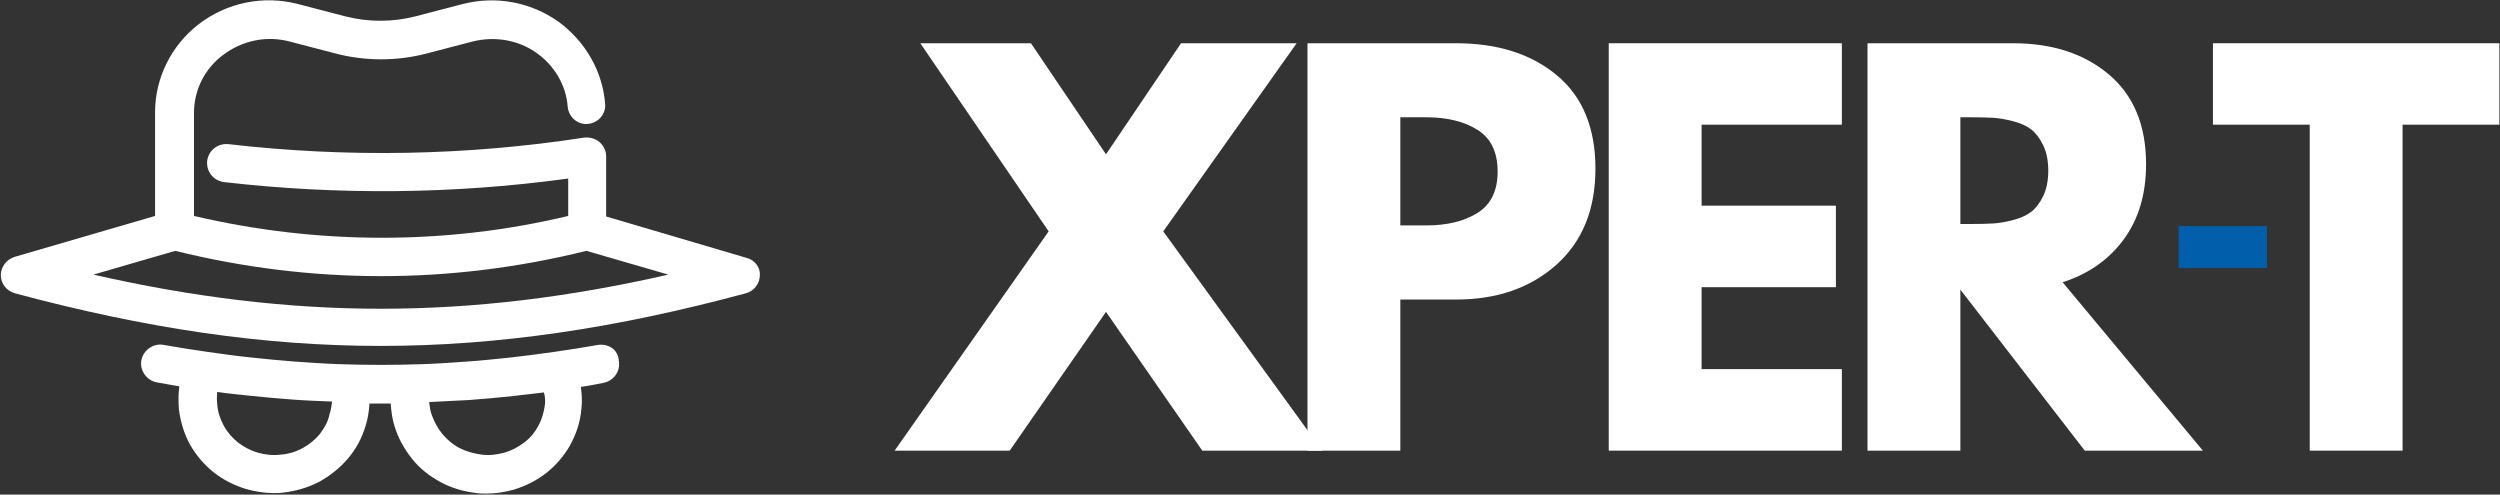
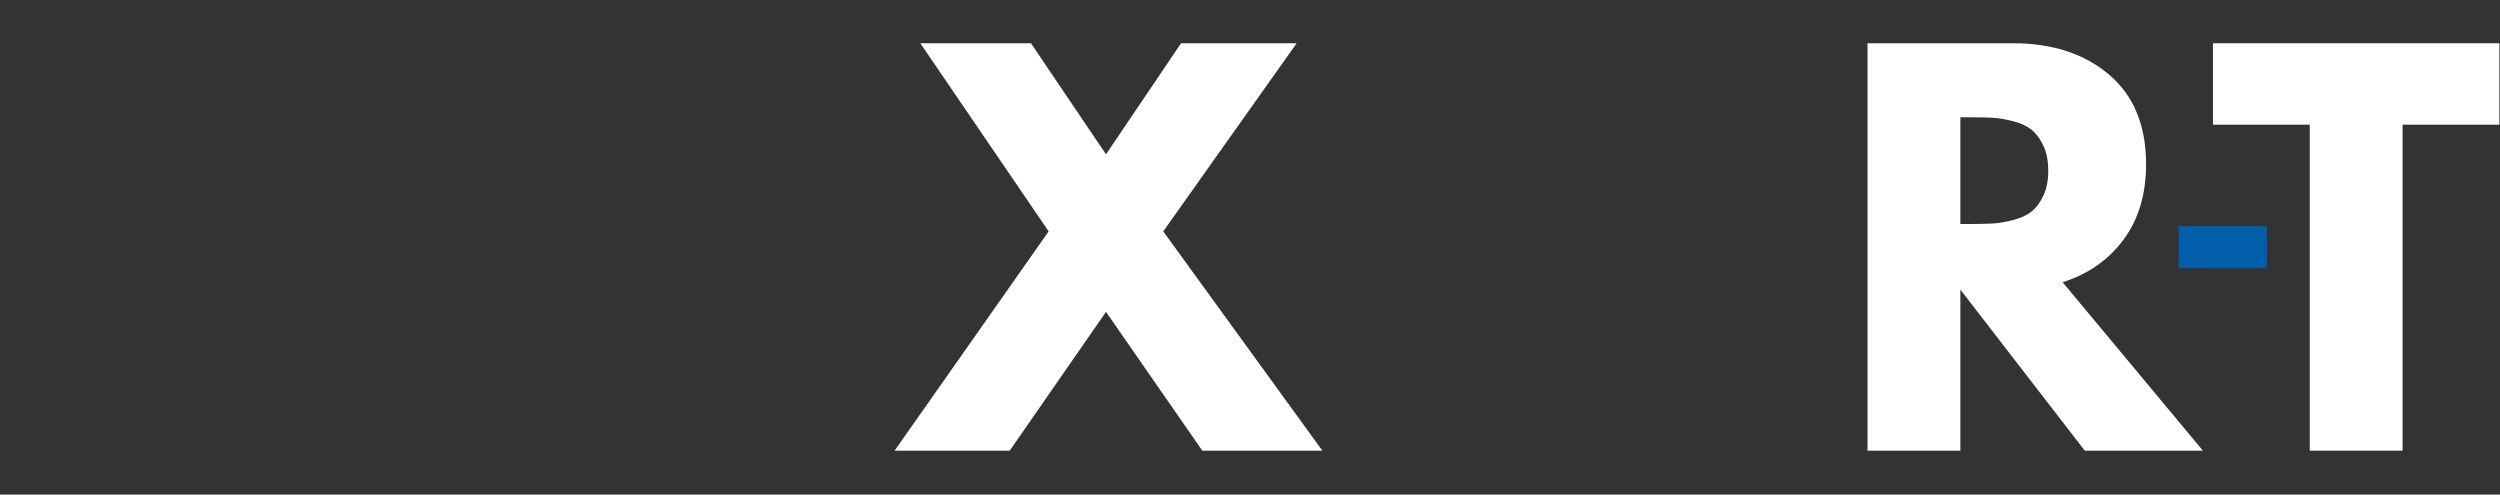
<svg xmlns="http://www.w3.org/2000/svg" width="1582" height="313" viewBox="0 0 1582 313" fill="none">
  <rect x="0" y="0" width="1582" height="313" fill="#333333" stroke="none" />
  <path d="M836.772 285.162H760.805L699.877 197.355L638.949 285.162H566.117L663.589 146.411L582.373 27.371H652.389L699.877 97.643L747.365 27.371H820.516L736.101 146.411L836.772 285.162Z" fill="white" />
-   <path d="M827.379 27.371H921.458C947.698 27.371 968.946 34.139 985.202 47.659C1001.46 61.195 1009.59 80.875 1009.59 106.731C1009.59 132.555 1001.35 152.811 984.882 167.531C968.402 182.219 947.266 189.547 921.458 189.547H886.13V285.162H827.379V27.371ZM886.13 142.635H902.706C915.794 142.635 926.578 139.995 935.026 134.699C943.474 129.371 947.698 120.667 947.698 108.587C947.698 96.299 943.474 87.515 935.026 82.219C926.578 76.891 915.794 74.219 902.706 74.219H886.13V142.635Z" fill="white" />
-   <path d="M1165.53 27.371V78.891H1076.77V130.155H1161.76V181.739H1076.77V233.579H1165.53V285.162H1018.01V27.371H1165.53Z" fill="white" />
  <path d="M1181.77 27.371H1273.93C1298.76 27.371 1318.99 33.995 1334.6 47.211C1350.22 60.443 1358.03 79.339 1358.03 103.915C1358.03 122.859 1353.29 138.763 1343.82 151.595C1334.35 164.395 1321.48 173.403 1305.23 178.603L1393.99 285.162H1319.24L1240.52 183.275V285.162H1181.77V27.371ZM1240.52 141.739H1247.37C1252.78 141.739 1257.37 141.643 1261.13 141.419C1264.87 141.211 1269.15 140.491 1273.93 139.243C1278.75 137.963 1282.6 136.203 1285.51 133.931C1288.41 131.627 1290.91 128.299 1293 123.947C1295.08 119.563 1296.14 114.251 1296.14 108.011C1296.14 101.739 1295.08 96.427 1293 92.075C1290.91 87.691 1288.41 84.331 1285.51 82.027C1282.6 79.723 1278.75 77.963 1273.93 76.715C1269.15 75.483 1264.87 74.763 1261.13 74.539C1257.37 74.331 1252.78 74.219 1247.37 74.219H1240.52V141.739Z" fill="white" />
  <path d="M1400.35 78.891V27.371H1581.6V78.891H1520.35V285.162H1461.6V78.891H1400.35Z" fill="white" />
  <path d="M1378.65 143.064H1434.53V169.624H1378.65V143.064Z" fill="#015EAA" />
-   <path d="M378.441 218.258C369.161 219.858 359.561 221.458 350.281 222.738C341.002 224.018 331.722 225.298 322.762 226.258C313.482 227.218 304.522 228.178 295.243 228.818C286.283 229.458 277.003 230.098 268.043 230.418C250.124 231.058 232.204 231.058 213.964 230.418C205.005 230.098 195.725 229.458 186.765 228.818C177.805 228.178 168.526 227.218 159.246 226.258C149.966 225.298 140.686 224.018 131.726 222.738C122.447 221.458 112.847 219.858 103.567 218.258C97.167 216.978 90.767 221.458 89.487 227.858C88.207 234.258 92.687 240.657 99.087 241.937C103.887 242.897 108.687 243.537 113.487 244.497C112.847 248.977 112.847 253.777 113.167 258.577C114.127 266.577 116.367 274.257 120.207 281.297C124.047 288.016 129.166 294.096 135.246 298.896C141.326 303.696 148.366 307.216 155.726 309.456C161.486 311.056 167.246 312.016 173.005 312.016C175.245 312.016 177.485 312.016 179.405 311.696C187.405 310.736 195.085 308.496 202.445 304.656C209.165 300.816 215.244 296.016 220.364 289.936C225.484 283.856 229.004 277.137 231.244 269.777C232.844 264.977 233.484 260.177 233.804 255.377C236.044 255.377 238.284 255.377 240.524 255.377C242.764 255.377 245.004 255.377 247.244 255.377C247.564 260.177 248.204 265.297 249.804 270.097C252.044 277.457 255.883 284.176 260.683 290.256C265.483 296.336 271.563 301.136 278.603 304.976C285.643 308.816 293.323 311.056 301.642 312.016C303.882 312.336 306.122 312.336 308.042 312.336C313.802 312.336 319.882 311.376 325.322 309.776C332.682 307.536 339.722 304.016 345.801 299.216C351.881 294.416 357.001 288.336 360.841 281.616C364.681 274.577 367.241 266.897 367.881 258.897C368.521 254.097 368.201 249.617 367.561 244.817C372.361 244.177 377.161 243.217 381.961 242.257C388.36 240.977 392.84 234.898 391.56 228.178C391.24 221.458 385.16 217.298 378.441 218.258ZM202.445 274.577C199.565 278.097 195.725 281.297 191.565 283.536C187.405 285.776 182.605 287.376 177.485 287.696C172.685 288.336 167.566 287.696 163.086 286.416C158.606 285.136 154.446 282.896 150.606 280.017C147.086 277.137 143.886 273.617 141.646 269.457C139.406 265.297 137.806 260.817 137.486 256.017C137.166 253.457 137.166 250.577 137.486 248.017C143.886 248.977 150.286 249.617 156.686 250.257C165.966 251.217 175.565 252.177 184.845 252.817C193.165 253.457 201.805 253.777 210.125 254.097C209.805 256.657 209.485 259.537 208.525 262.097C207.565 266.897 205.325 270.737 202.445 274.577ZM344.841 256.017C344.201 260.817 342.922 265.297 340.682 269.457C338.442 273.617 335.562 277.137 331.722 280.017C327.882 282.896 323.722 285.136 319.242 286.416C314.442 287.696 309.642 288.336 304.842 287.696C300.042 287.056 295.243 285.776 290.763 283.536C286.603 281.297 283.083 278.417 279.883 274.577C277.003 271.057 274.763 266.897 273.163 262.417C272.203 259.857 271.883 256.977 271.563 254.417C279.883 254.097 288.523 253.457 296.843 253.137C306.122 252.497 315.722 251.537 325.002 250.577C331.402 249.937 337.802 248.977 344.201 248.337C344.841 250.577 345.161 253.137 344.841 256.017Z" fill="white" />
-   <path d="M472.517 163.216L383.559 136.976V98.897C383.559 95.377 381.959 92.177 379.399 89.937C376.839 87.697 373.32 86.737 369.8 87.057C295.241 98.577 219.403 99.857 144.525 91.217C137.805 90.577 132.045 95.057 131.085 101.777C130.445 108.497 134.925 114.257 141.645 115.217C213.963 123.536 287.242 122.896 359.56 112.977V136.656C281.802 155.216 200.524 154.896 122.765 136.656V71.378C122.765 56.978 129.485 43.538 141.005 34.898C153.165 25.619 168.524 22.419 183.244 26.259L212.683 33.938C231.243 38.738 251.082 38.738 269.642 33.938L299.081 26.259C313.161 22.739 328.201 25.299 339.72 33.619C350.92 41.618 358.28 54.098 359.24 67.538C359.88 74.258 365.64 79.058 372.04 78.418C378.759 77.778 383.559 72.018 382.919 65.618C381.319 45.138 370.44 26.259 353.48 13.779C335.88 1.299 313.801 -2.861 292.681 2.579L263.242 10.259C248.522 14.099 232.843 14.099 218.123 10.259L188.684 2.579C166.604 -3.181 143.565 1.619 125.645 15.379C108.366 28.819 98.126 49.298 98.126 71.058V136.656L9.168 162.576C4.048 164.176 0.528 168.975 0.528 174.095C0.528 179.535 4.048 184.015 9.488 185.615C91.726 207.694 166.284 218.894 240.843 218.894C315.401 218.894 389.959 207.694 471.877 185.615C476.997 184.335 480.837 179.535 480.837 174.095C481.157 169.295 477.637 164.495 472.517 163.216ZM59.087 173.775L110.926 158.736C153.485 169.295 197.324 174.735 241.163 174.735C285.002 174.735 328.521 169.295 371.08 158.736L422.918 173.775C296.521 202.575 185.804 202.575 59.087 173.775Z" fill="white" />
</svg>